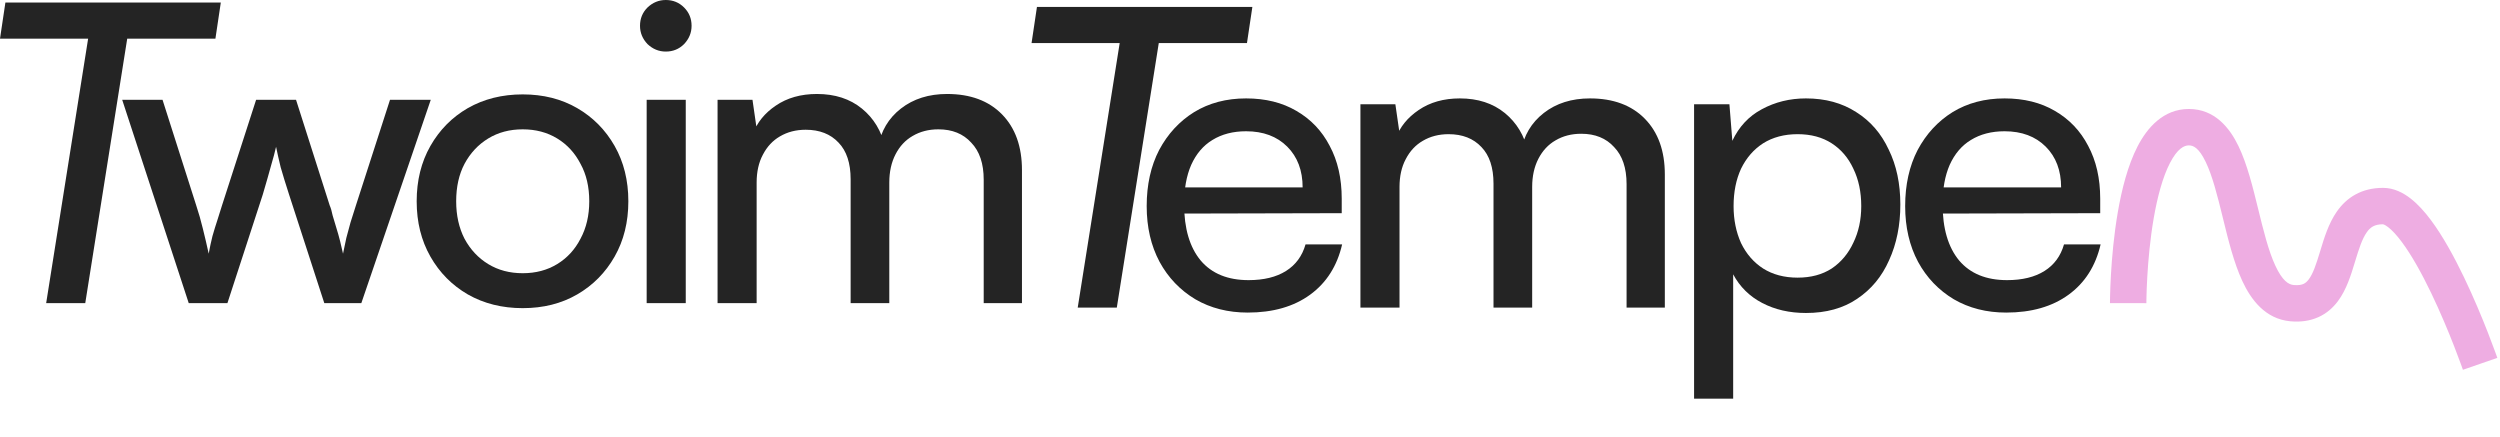
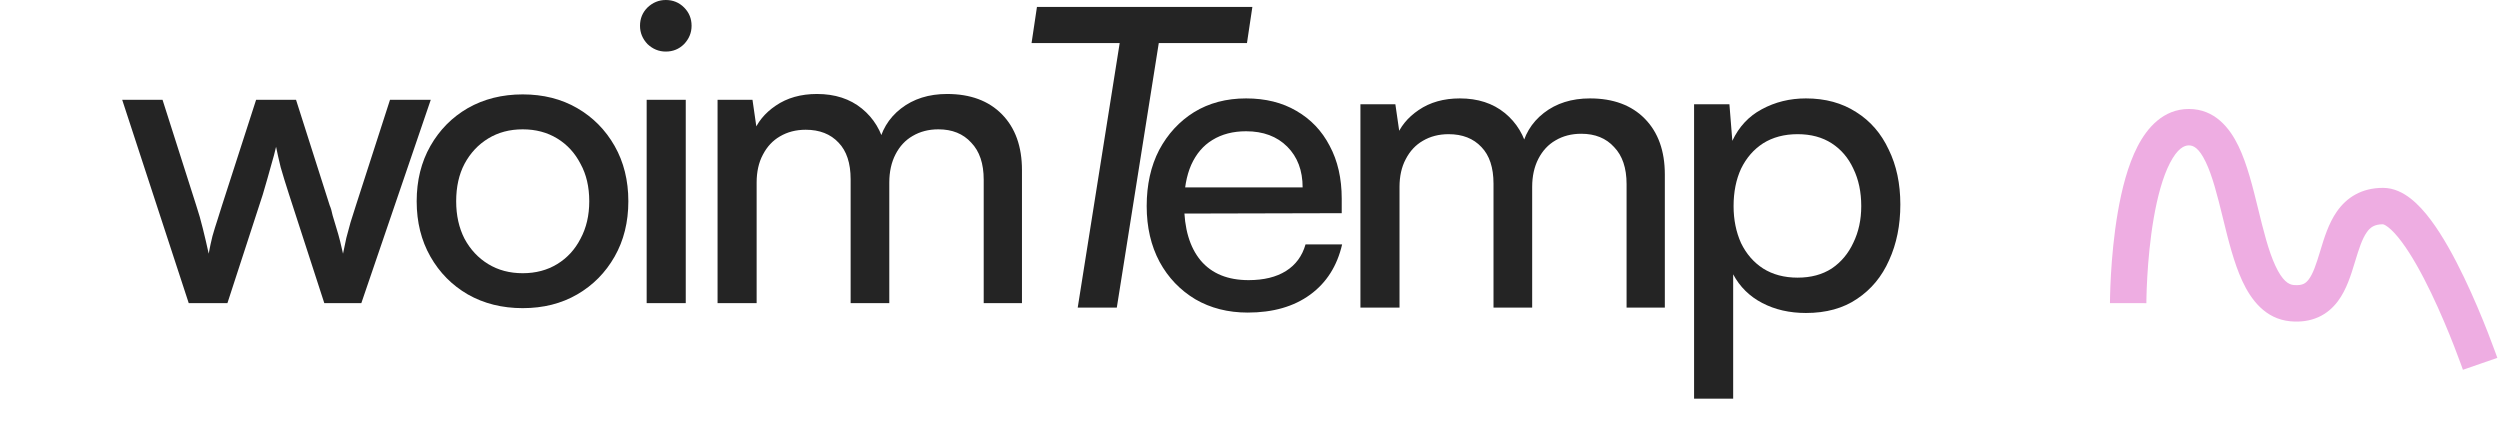
<svg xmlns="http://www.w3.org/2000/svg" width="206" height="36" viewBox="0 0 206 36" fill="none">
  <path d="M62.347 24.98H59.127V8.224H62.005L62.45 11.308L62.039 11.034C62.382 10.097 63.01 9.32 63.924 8.704C64.86 8.064 65.991 7.744 67.316 7.744C68.801 7.744 70.035 8.144 71.017 8.944C71.999 9.743 72.639 10.805 72.936 12.13H72.353C72.582 10.805 73.21 9.743 74.238 8.944C75.266 8.144 76.534 7.744 78.041 7.744C79.96 7.744 81.468 8.304 82.565 9.423C83.661 10.543 84.21 12.073 84.21 14.015V24.98H81.057V14.803C81.057 13.478 80.714 12.462 80.029 11.753C79.367 11.022 78.464 10.657 77.322 10.657C76.522 10.657 75.814 10.84 75.197 11.205C74.603 11.548 74.135 12.05 73.793 12.713C73.45 13.375 73.278 14.152 73.278 15.043V24.98H70.092V14.769C70.092 13.444 69.76 12.439 69.098 11.753C68.436 11.045 67.533 10.691 66.391 10.691C65.591 10.691 64.883 10.874 64.266 11.239C63.672 11.582 63.204 12.085 62.861 12.747C62.519 13.387 62.347 14.152 62.347 15.043V24.98Z" fill="#242424" />
  <path d="M53.285 24.98V8.224H56.506V24.98H53.285ZM54.861 4.249C54.29 4.249 53.788 4.043 53.354 3.632C52.942 3.198 52.737 2.696 52.737 2.125C52.737 1.531 52.942 1.028 53.354 0.617C53.788 0.206 54.29 0 54.861 0C55.455 0 55.958 0.206 56.369 0.617C56.78 1.028 56.986 1.531 56.986 2.125C56.986 2.696 56.78 3.198 56.369 3.632C55.958 4.043 55.455 4.249 54.861 4.249Z" fill="#242424" />
  <path d="M34.334 16.585C34.334 14.872 34.711 13.352 35.465 12.027C36.219 10.703 37.247 9.663 38.549 8.909C39.874 8.155 41.381 7.778 43.072 7.778C44.762 7.778 46.259 8.155 47.561 8.909C48.863 9.663 49.891 10.703 50.645 12.027C51.399 13.352 51.776 14.872 51.776 16.585C51.776 18.298 51.399 19.817 50.645 21.142C49.891 22.467 48.863 23.507 47.561 24.261C46.259 25.015 44.762 25.391 43.072 25.391C41.381 25.391 39.874 25.015 38.549 24.261C37.247 23.507 36.219 22.467 35.465 21.142C34.711 19.817 34.334 18.298 34.334 16.585ZM37.589 16.585C37.589 17.75 37.818 18.778 38.275 19.669C38.754 20.56 39.405 21.257 40.228 21.759C41.05 22.262 41.998 22.513 43.072 22.513C44.146 22.513 45.094 22.262 45.916 21.759C46.738 21.257 47.378 20.56 47.835 19.669C48.315 18.778 48.555 17.75 48.555 16.585C48.555 15.397 48.315 14.369 47.835 13.501C47.378 12.61 46.738 11.913 45.916 11.411C45.094 10.908 44.146 10.657 43.072 10.657C41.998 10.657 41.05 10.908 40.228 11.411C39.405 11.913 38.754 12.61 38.275 13.501C37.818 14.369 37.589 15.397 37.589 16.585Z" fill="#242424" />
  <path d="M15.552 24.98L10.069 8.224H13.393L16.169 16.928C16.374 17.544 16.557 18.184 16.717 18.846C16.877 19.486 17.037 20.172 17.197 20.902C17.288 20.4 17.391 19.92 17.505 19.463C17.642 18.984 17.779 18.538 17.916 18.127C18.053 17.693 18.179 17.293 18.293 16.928L21.103 8.224H24.393L27.168 16.928C27.26 17.133 27.34 17.407 27.408 17.75C27.5 18.07 27.602 18.413 27.716 18.778C27.831 19.143 27.934 19.509 28.025 19.875C28.116 20.24 28.196 20.583 28.265 20.902C28.356 20.446 28.448 20.012 28.539 19.6C28.653 19.166 28.767 18.744 28.882 18.332C29.019 17.898 29.167 17.43 29.327 16.928L32.137 8.224H35.495L29.773 24.98H26.723L23.81 16.002C23.536 15.157 23.308 14.415 23.125 13.775C22.965 13.113 22.839 12.553 22.748 12.096C22.657 12.507 22.52 13.021 22.337 13.638C22.177 14.232 21.948 15.031 21.651 16.037L18.739 24.98H15.552Z" fill="#242424" />
-   <path d="M10.76 1.439L7.025 24.98H3.804L7.539 1.439H10.76ZM0 3.187L0.445 0.206H18.195L17.75 3.187H0Z" fill="#242424" />
-   <path d="M165.312 25.756C163.69 25.756 162.251 25.391 160.995 24.66C159.738 23.906 158.756 22.878 158.048 21.576C157.34 20.251 156.986 18.72 156.986 16.984C156.986 15.225 157.328 13.683 158.014 12.358C158.722 11.033 159.681 9.994 160.892 9.24C162.126 8.486 163.553 8.109 165.175 8.109C166.774 8.109 168.156 8.452 169.322 9.137C170.509 9.822 171.423 10.782 172.063 12.015C172.725 13.249 173.057 14.7 173.057 16.367V17.566L158.699 17.601L158.767 15.442H169.836C169.836 14.048 169.413 12.929 168.568 12.084C167.722 11.239 166.592 10.816 165.175 10.816C164.102 10.816 163.176 11.056 162.4 11.536C161.646 11.992 161.063 12.678 160.652 13.591C160.264 14.482 160.07 15.556 160.07 16.813C160.07 18.823 160.526 20.376 161.44 21.473C162.354 22.547 163.668 23.083 165.381 23.083C166.637 23.083 167.665 22.832 168.465 22.329C169.264 21.827 169.801 21.096 170.075 20.136H173.091C172.68 21.918 171.8 23.3 170.452 24.283C169.104 25.265 167.391 25.756 165.312 25.756Z" fill="#242424" />
  <path d="M139.592 32.849V8.589H142.504L142.744 11.604C143.292 10.439 144.103 9.571 145.177 9C146.274 8.406 147.484 8.109 148.809 8.109C150.408 8.109 151.79 8.486 152.955 9.24C154.121 9.971 155.011 10.999 155.628 12.324C156.268 13.626 156.588 15.133 156.588 16.847C156.588 18.56 156.279 20.091 155.663 21.439C155.069 22.786 154.189 23.849 153.024 24.625C151.882 25.402 150.477 25.79 148.809 25.79C147.461 25.79 146.262 25.516 145.211 24.968C144.16 24.42 143.361 23.632 142.813 22.604V32.849H139.592ZM142.847 16.984C142.847 18.103 143.052 19.12 143.464 20.034C143.898 20.925 144.503 21.621 145.28 22.124C146.079 22.627 147.027 22.878 148.124 22.878C149.22 22.878 150.157 22.627 150.934 22.124C151.71 21.599 152.304 20.89 152.716 19.999C153.15 19.108 153.367 18.103 153.367 16.984C153.367 15.819 153.15 14.791 152.716 13.9C152.304 13.009 151.71 12.312 150.934 11.81C150.157 11.307 149.22 11.056 148.124 11.056C147.027 11.056 146.079 11.307 145.28 11.81C144.503 12.312 143.898 13.009 143.464 13.9C143.052 14.791 142.847 15.819 142.847 16.984Z" fill="#242424" />
  <path d="M115.32 25.345H112.099V8.589H114.978L115.423 11.673L115.012 11.399C115.355 10.462 115.983 9.685 116.897 9.068C117.833 8.429 118.964 8.109 120.289 8.109C121.774 8.109 123.008 8.509 123.99 9.308C124.972 10.108 125.612 11.17 125.909 12.495H125.326C125.555 11.17 126.183 10.108 127.211 9.308C128.239 8.509 129.507 8.109 131.014 8.109C132.933 8.109 134.441 8.669 135.538 9.788C136.634 10.907 137.182 12.438 137.182 14.38V25.345H134.03V15.168C134.03 13.843 133.687 12.826 133.002 12.118C132.339 11.387 131.437 11.022 130.295 11.022C129.495 11.022 128.787 11.204 128.17 11.57C127.576 11.912 127.108 12.415 126.765 13.078C126.423 13.74 126.251 14.517 126.251 15.408V25.345H123.065V15.133C123.065 13.809 122.733 12.803 122.071 12.118C121.408 11.41 120.506 11.056 119.364 11.056C118.564 11.056 117.856 11.239 117.239 11.604C116.645 11.947 116.177 12.449 115.834 13.112C115.492 13.751 115.32 14.517 115.32 15.408V25.345Z" fill="#242424" />
  <path d="M102.814 25.756C101.192 25.756 99.752 25.391 98.496 24.66C97.24 23.906 96.257 22.878 95.549 21.576C94.841 20.251 94.487 18.72 94.487 16.984C94.487 15.225 94.829 13.683 95.515 12.358C96.223 11.033 97.182 9.994 98.393 9.24C99.627 8.486 101.055 8.109 102.676 8.109C104.276 8.109 105.658 8.452 106.823 9.137C108.011 9.822 108.924 10.782 109.564 12.015C110.227 13.249 110.558 14.7 110.558 16.367V17.566L96.2 17.601L96.269 15.442H107.337C107.337 14.048 106.914 12.929 106.069 12.084C105.224 11.239 104.093 10.816 102.676 10.816C101.603 10.816 100.678 11.056 99.901 11.536C99.147 11.992 98.564 12.678 98.153 13.591C97.765 14.482 97.571 15.556 97.571 16.813C97.571 18.823 98.028 20.376 98.942 21.473C99.855 22.547 101.169 23.083 102.882 23.083C104.139 23.083 105.167 22.832 105.966 22.329C106.766 21.827 107.302 21.096 107.577 20.136H110.592C110.181 21.918 109.301 23.3 107.954 24.283C106.606 25.265 104.892 25.756 102.814 25.756Z" fill="#242424" />
  <path d="M95.76 1.804L92.025 25.345H88.804L92.539 1.804H95.76ZM85 3.551L85.445 0.57H103.195L102.75 3.551H85Z" fill="#242424" />
  <path fill-rule="evenodd" clip-rule="evenodd" d="M198.63 16.354C198.038 15.894 197.265 15.48 196.362 15.48C194.576 15.48 193.353 16.287 192.553 17.437C191.874 18.411 191.503 19.638 191.216 20.584C191.203 20.628 191.19 20.672 191.177 20.715C190.843 21.812 190.597 22.546 190.24 23.022C190.088 23.224 189.947 23.333 189.802 23.398C189.657 23.462 189.415 23.524 188.997 23.486C188.578 23.448 188.067 23.139 187.488 21.892C186.922 20.672 186.518 19.034 186.069 17.203L186.056 17.151C185.633 15.428 185.163 13.51 184.446 12.029C183.728 10.544 182.498 8.98 180.362 8.98C178.253 8.98 176.925 10.536 176.139 12.057C175.33 13.621 174.83 15.612 174.509 17.475C174.183 19.363 174.022 21.237 173.942 22.628C173.902 23.327 173.882 23.91 173.872 24.32C173.867 24.526 173.864 24.688 173.863 24.8C173.862 24.856 173.862 24.9 173.862 24.93L173.862 24.966L173.862 24.976L173.862 24.98C173.862 24.98 173.862 24.98 175.362 24.98C176.862 24.98 176.862 24.98 176.862 24.981L176.862 24.974L176.862 24.947C176.862 24.922 176.862 24.885 176.863 24.835C176.864 24.735 176.866 24.585 176.871 24.394C176.88 24.012 176.899 23.462 176.937 22.801C177.014 21.474 177.165 19.722 177.465 17.985C177.769 16.223 178.206 14.59 178.803 13.435C179.423 12.237 179.971 11.98 180.362 11.98C180.725 11.98 181.183 12.172 181.746 13.335C182.303 14.487 182.706 16.085 183.155 17.917C183.166 17.964 183.178 18.012 183.19 18.059C183.606 19.76 184.071 21.654 184.767 23.154C185.469 24.668 186.645 26.285 188.726 26.474C189.559 26.55 190.332 26.447 191.026 26.137C191.722 25.826 192.244 25.349 192.64 24.822C193.354 23.87 193.732 22.624 194.02 21.674C194.029 21.645 194.038 21.616 194.047 21.587C194.38 20.491 194.631 19.703 195.015 19.151C195.307 18.731 195.646 18.481 196.358 18.48C196.358 18.481 196.495 18.494 196.791 18.724C197.103 18.966 197.474 19.359 197.888 19.912C198.715 21.014 199.556 22.537 200.322 24.13C201.082 25.71 201.739 27.297 202.207 28.495C202.44 29.093 202.626 29.59 202.753 29.936C202.816 30.11 202.864 30.245 202.897 30.336L202.933 30.439L202.942 30.464L202.944 30.471C202.944 30.471 202.944 30.471 204.362 29.98C205.779 29.49 205.779 29.489 205.779 29.489L205.775 29.477L205.764 29.447L205.724 29.332C205.689 29.233 205.637 29.089 205.57 28.907C205.437 28.542 205.244 28.024 205.001 27.403C204.516 26.163 203.829 24.501 203.026 22.83C202.23 21.174 201.289 19.446 200.288 18.111C199.789 17.445 199.234 16.823 198.63 16.354Z" fill="#EEADE2" />
</svg>